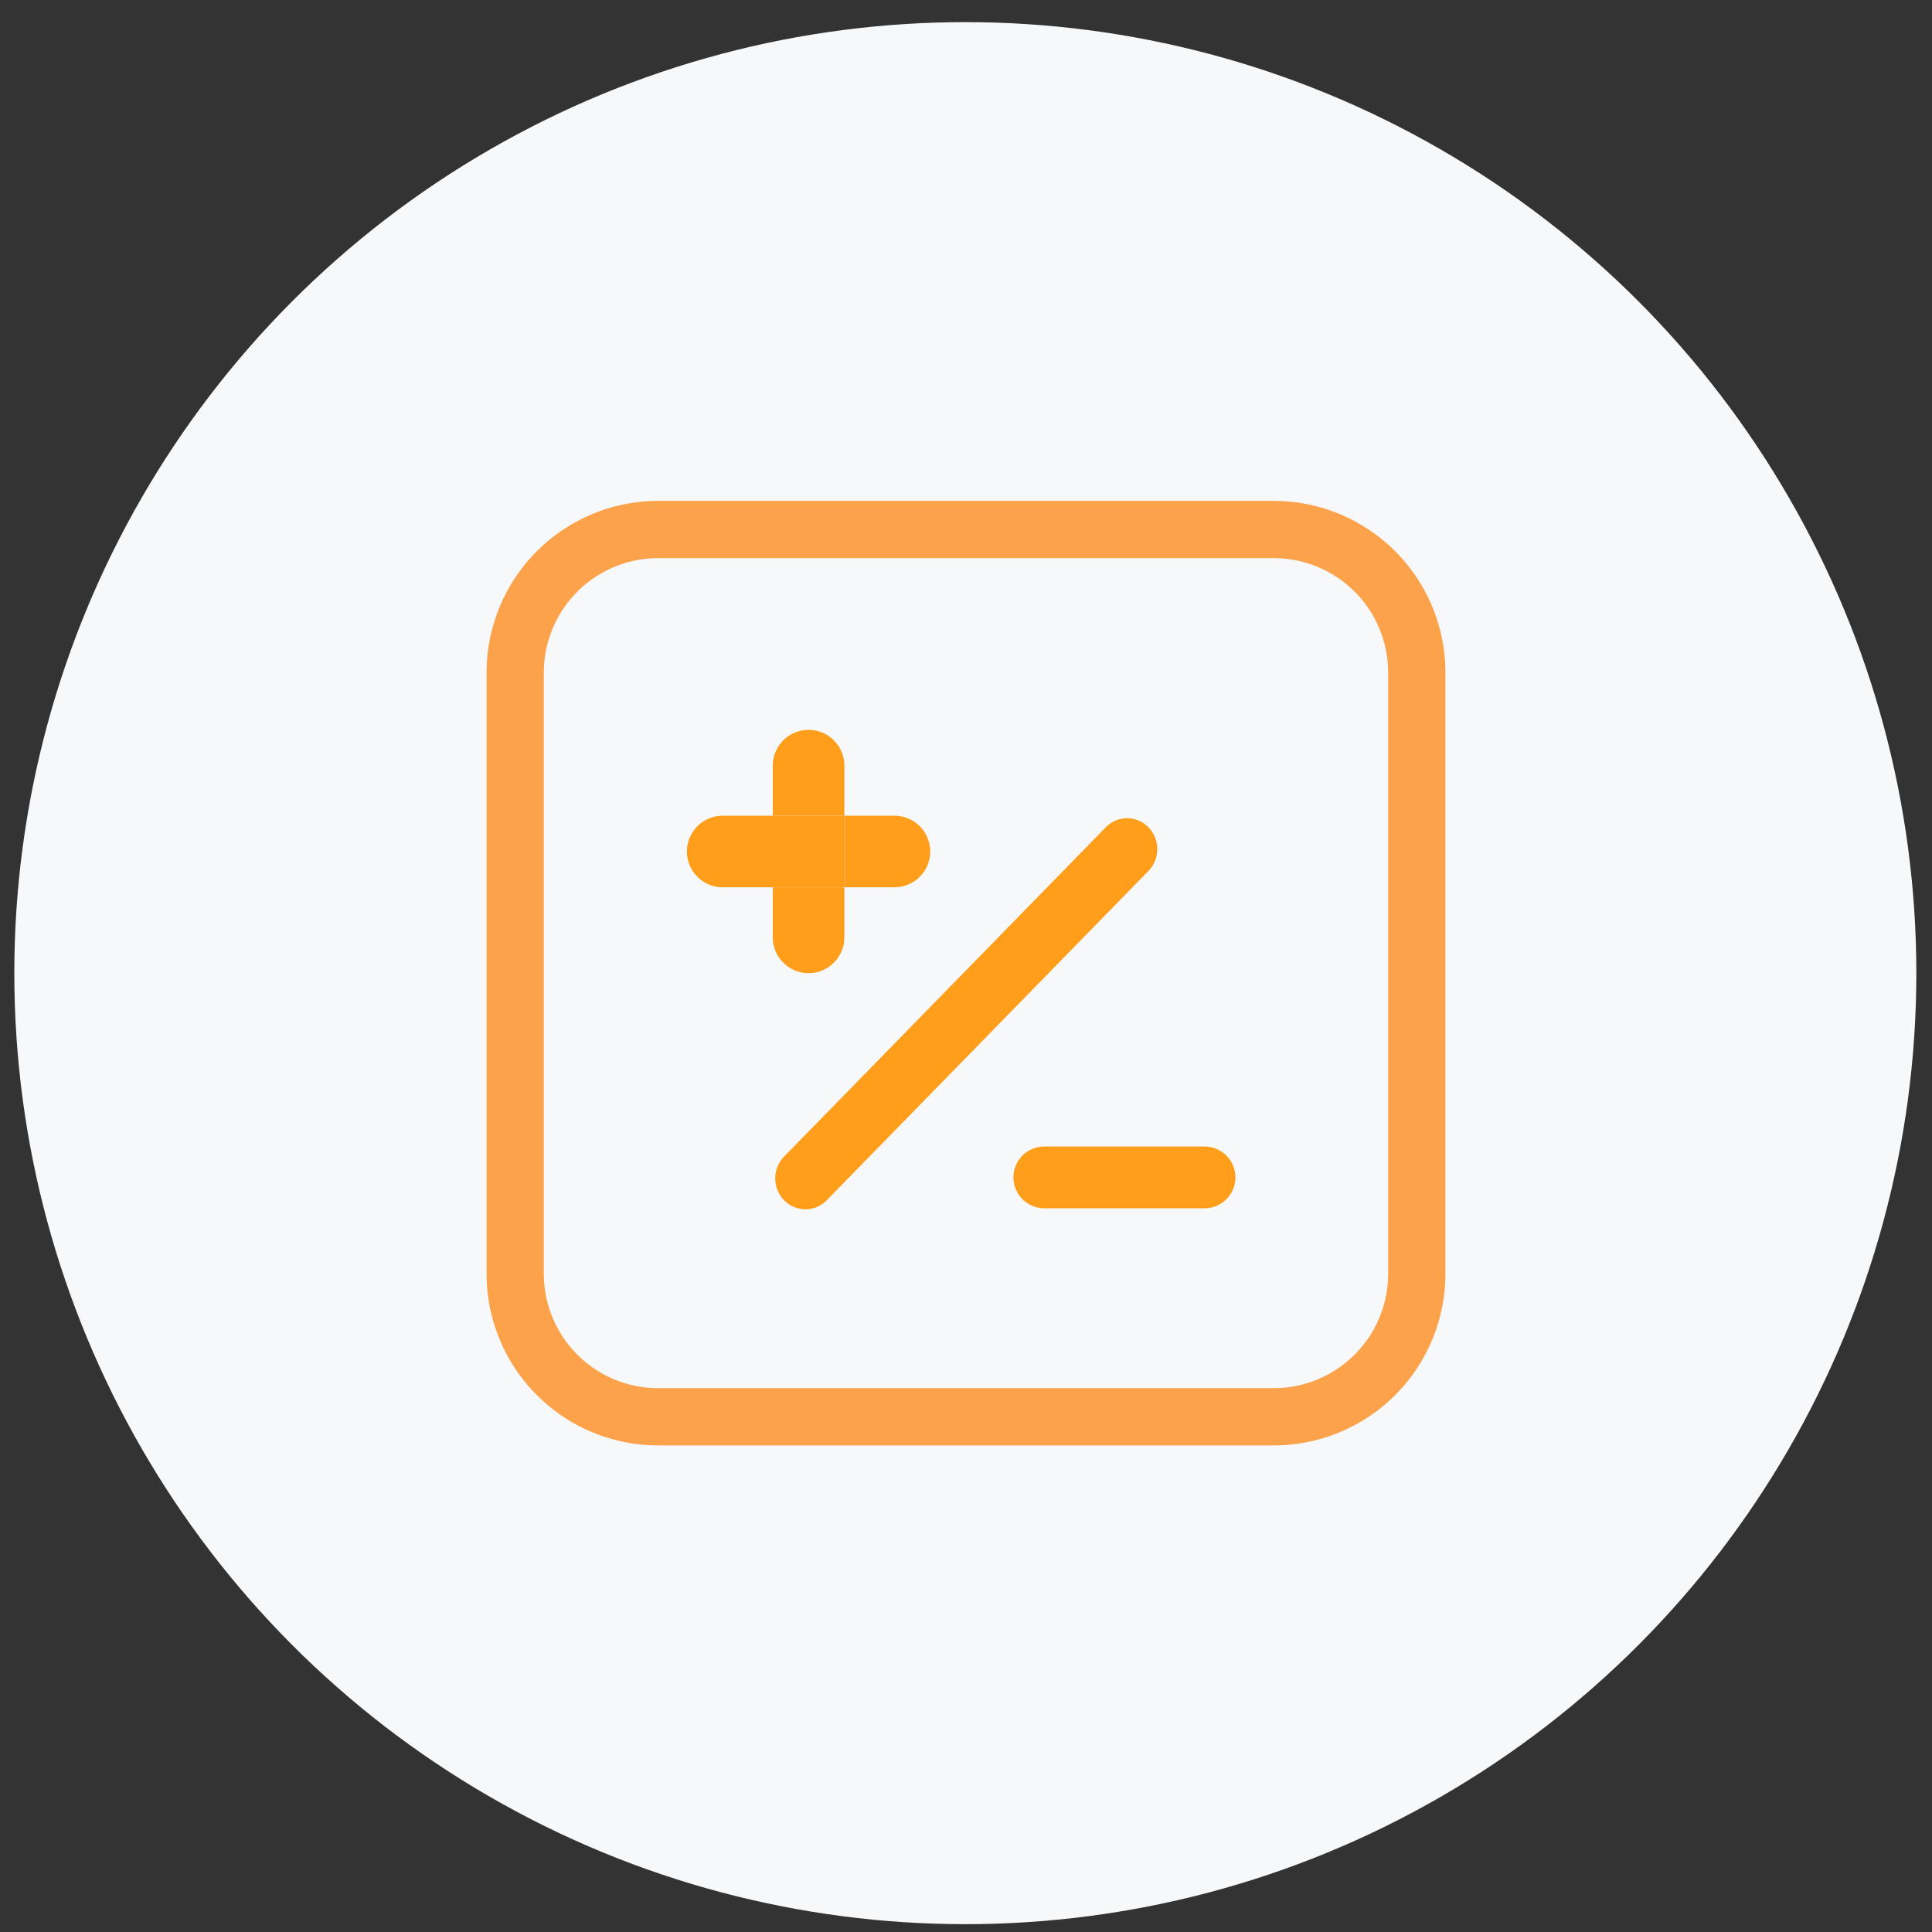
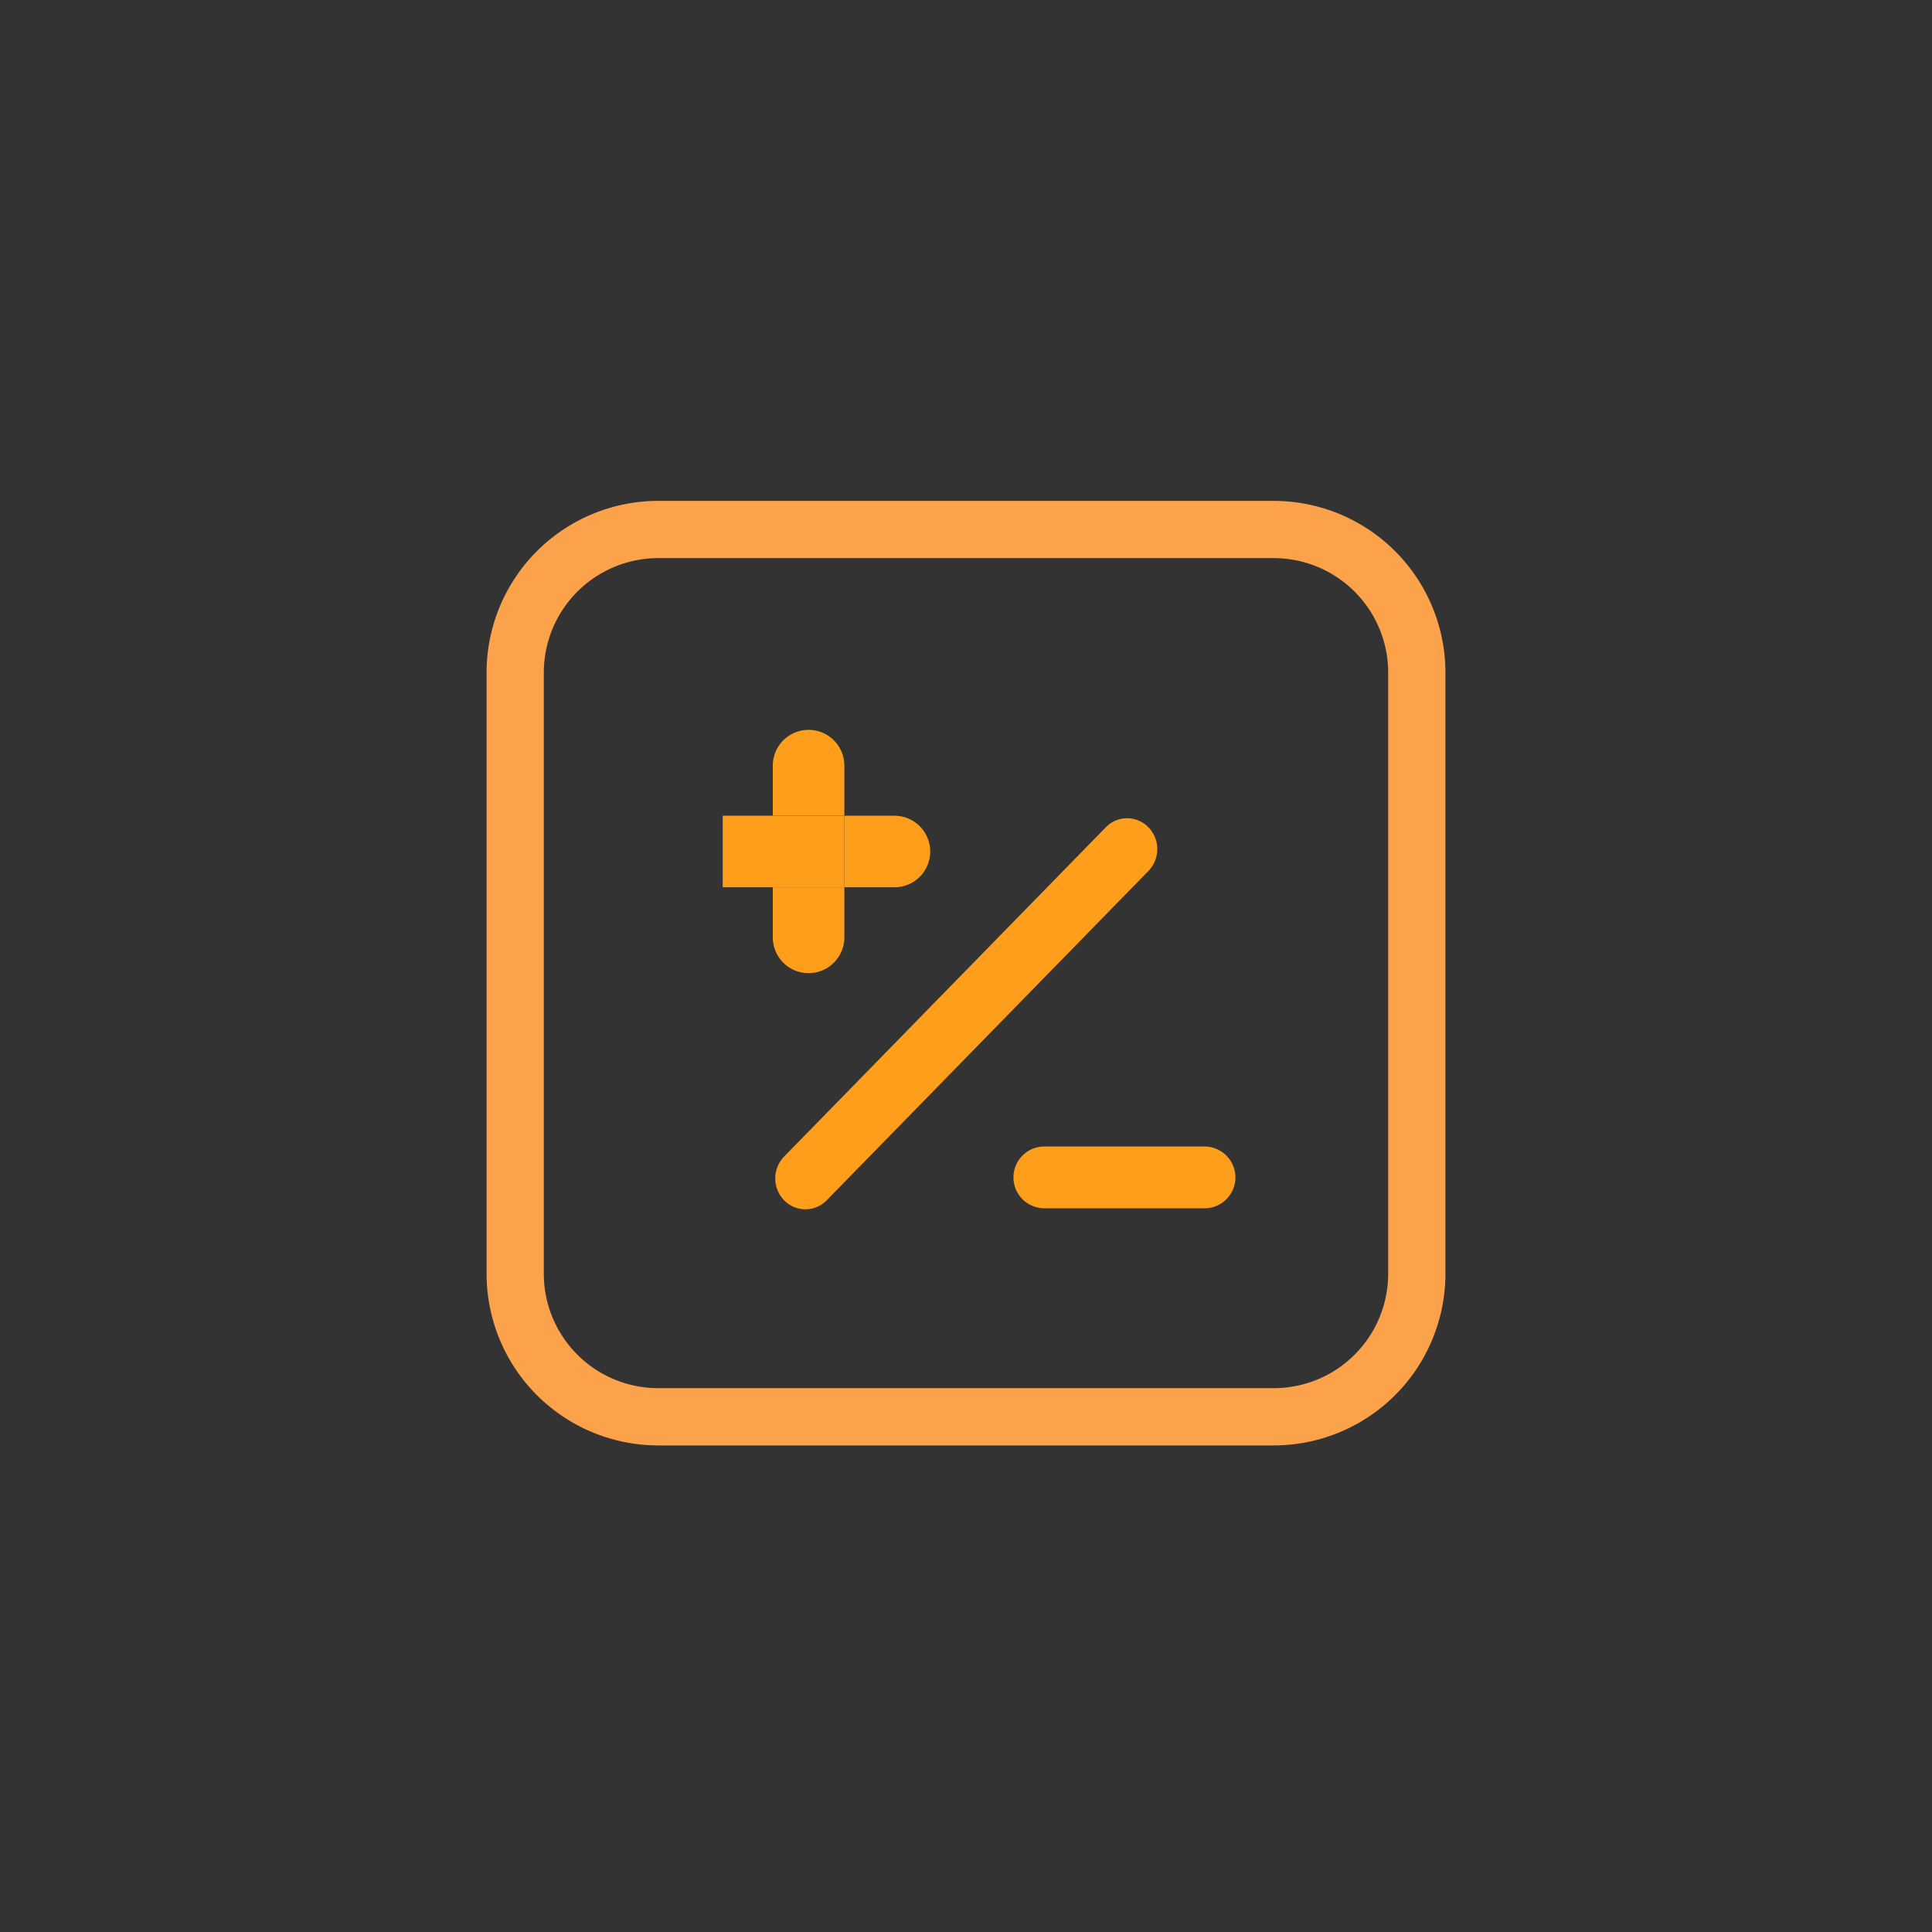
<svg xmlns="http://www.w3.org/2000/svg" id="图标" width="135" height="135" viewBox="0 0 135 135">
  <rect x="0" y="0" width="135" height="135" fill="#333333" stroke="none" />
  <defs>
    <style>
      .cls-1 {
        fill: #f6f8fa;
      }

      .cls-2, .cls-3 {
        fill: #fe9e1a;
      }

      .cls-2, .cls-4 {
        fill-rule: evenodd;
      }

      .cls-4 {
        fill: none;
        stroke: #fca24a;
        stroke-linejoin: round;
        stroke-width: 4px;
      }
    </style>
  </defs>
-   <circle id="椭圆_4" data-name="椭圆 4" class="cls-1" cx="67.453" cy="68" r="66.453" />
  <g id="组_31" data-name="组 31">
    <path id="形状_12" data-name="形状 12" class="cls-2" d="M56.278,84.5a2.079,2.079,0,0,1-1.49-.631,2.194,2.194,0,0,1,0-3.051L77.268,57.808a2.073,2.073,0,0,1,2.981,0,2.193,2.193,0,0,1,0,3.05L57.769,83.871A2.08,2.08,0,0,1,56.278,84.5Zm27.888-.071H72.927a2.158,2.158,0,0,1,0-4.315h11.24A2.158,2.158,0,0,1,84.167,84.431Z" />
-     <path id="圆角矩形_15_拷贝" data-name="圆角矩形 15 拷贝" class="cls-2" d="M50.5,57h12a2.5,2.5,0,0,1,0,5h-12A2.5,2.5,0,0,1,50.5,57Zm6-6h0A2.5,2.5,0,0,1,59,53.5v12A2.5,2.5,0,0,1,56.5,68h0A2.5,2.5,0,0,1,54,65.5v-12A2.5,2.5,0,0,1,56.5,51Z" />
+     <path id="圆角矩形_15_拷贝" data-name="圆角矩形 15 拷贝" class="cls-2" d="M50.5,57h12a2.5,2.5,0,0,1,0,5h-12Zm6-6h0A2.5,2.5,0,0,1,59,53.5v12A2.5,2.5,0,0,1,56.5,68h0A2.5,2.5,0,0,1,54,65.5v-12A2.5,2.5,0,0,1,56.5,51Z" />
    <rect id="矩形_1" data-name="矩形 1" class="cls-3" x="54" y="57" width="5" height="5" />
  </g>
  <path id="圆角矩形_14" data-name="圆角矩形 14" class="cls-4" d="M46,37H89A10,10,0,0,1,99,47V89A10,10,0,0,1,89,99H46A10,10,0,0,1,36,89V47A10,10,0,0,1,46,37Z" />
</svg>